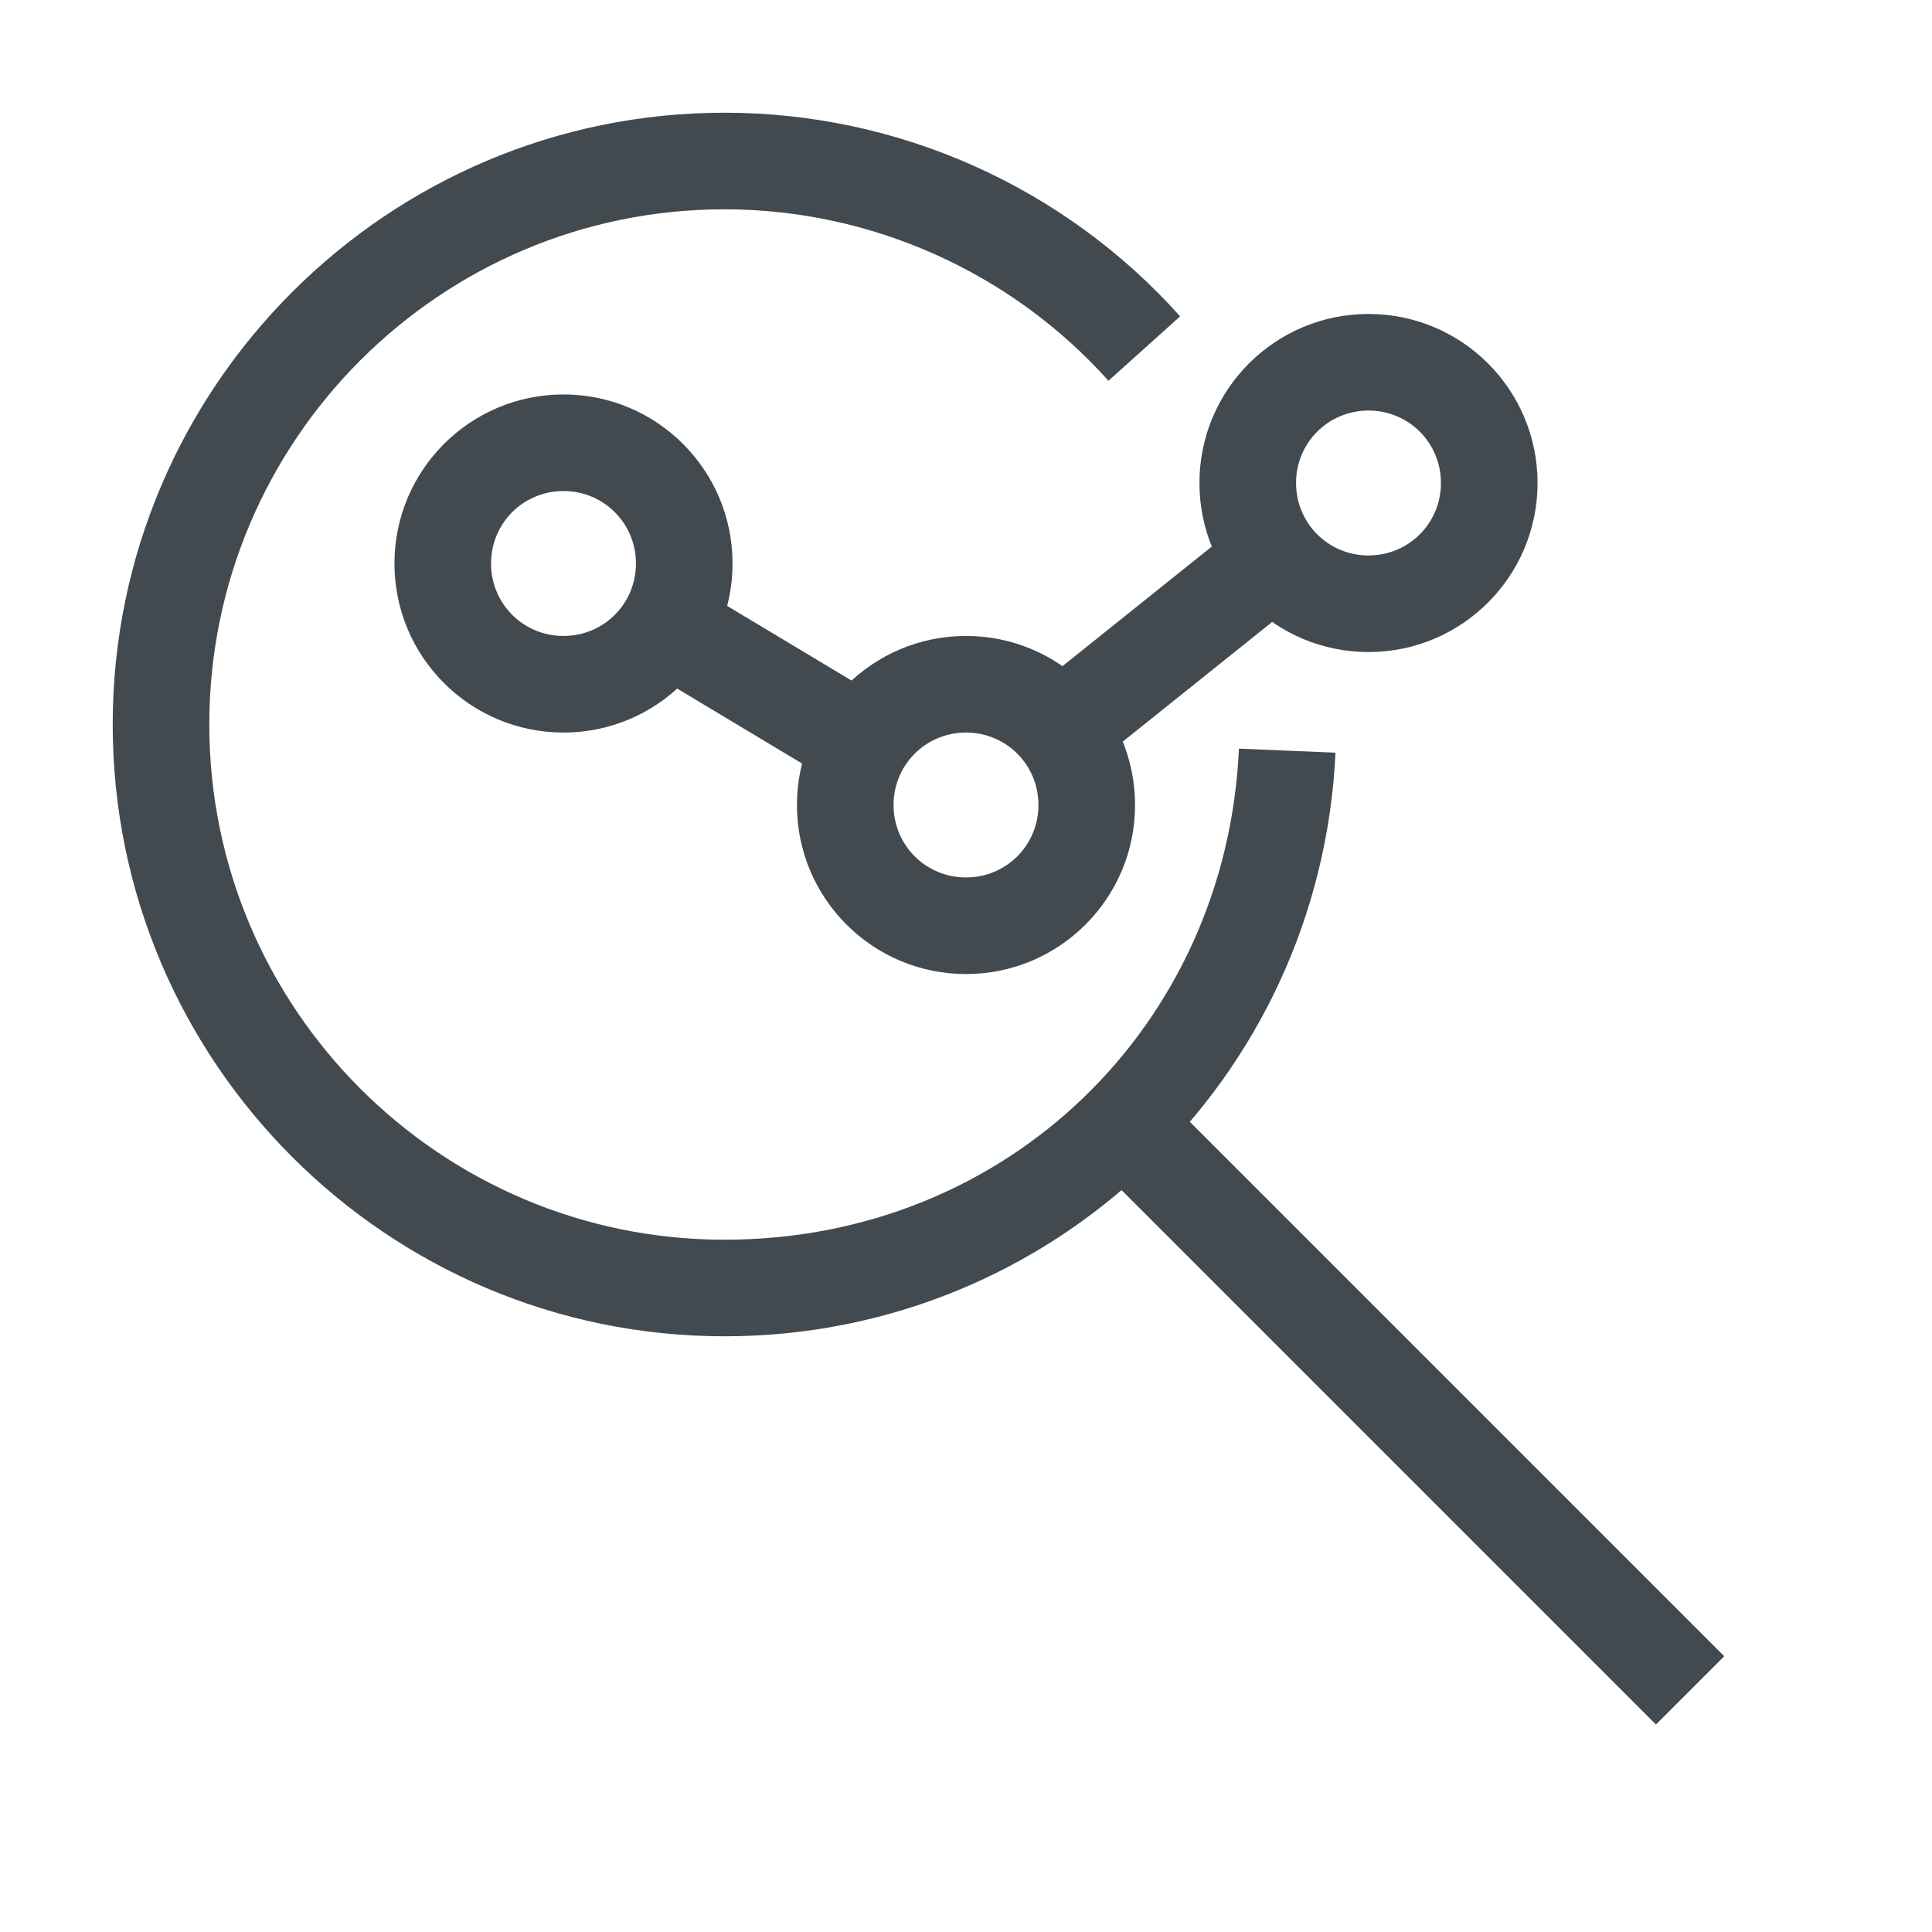
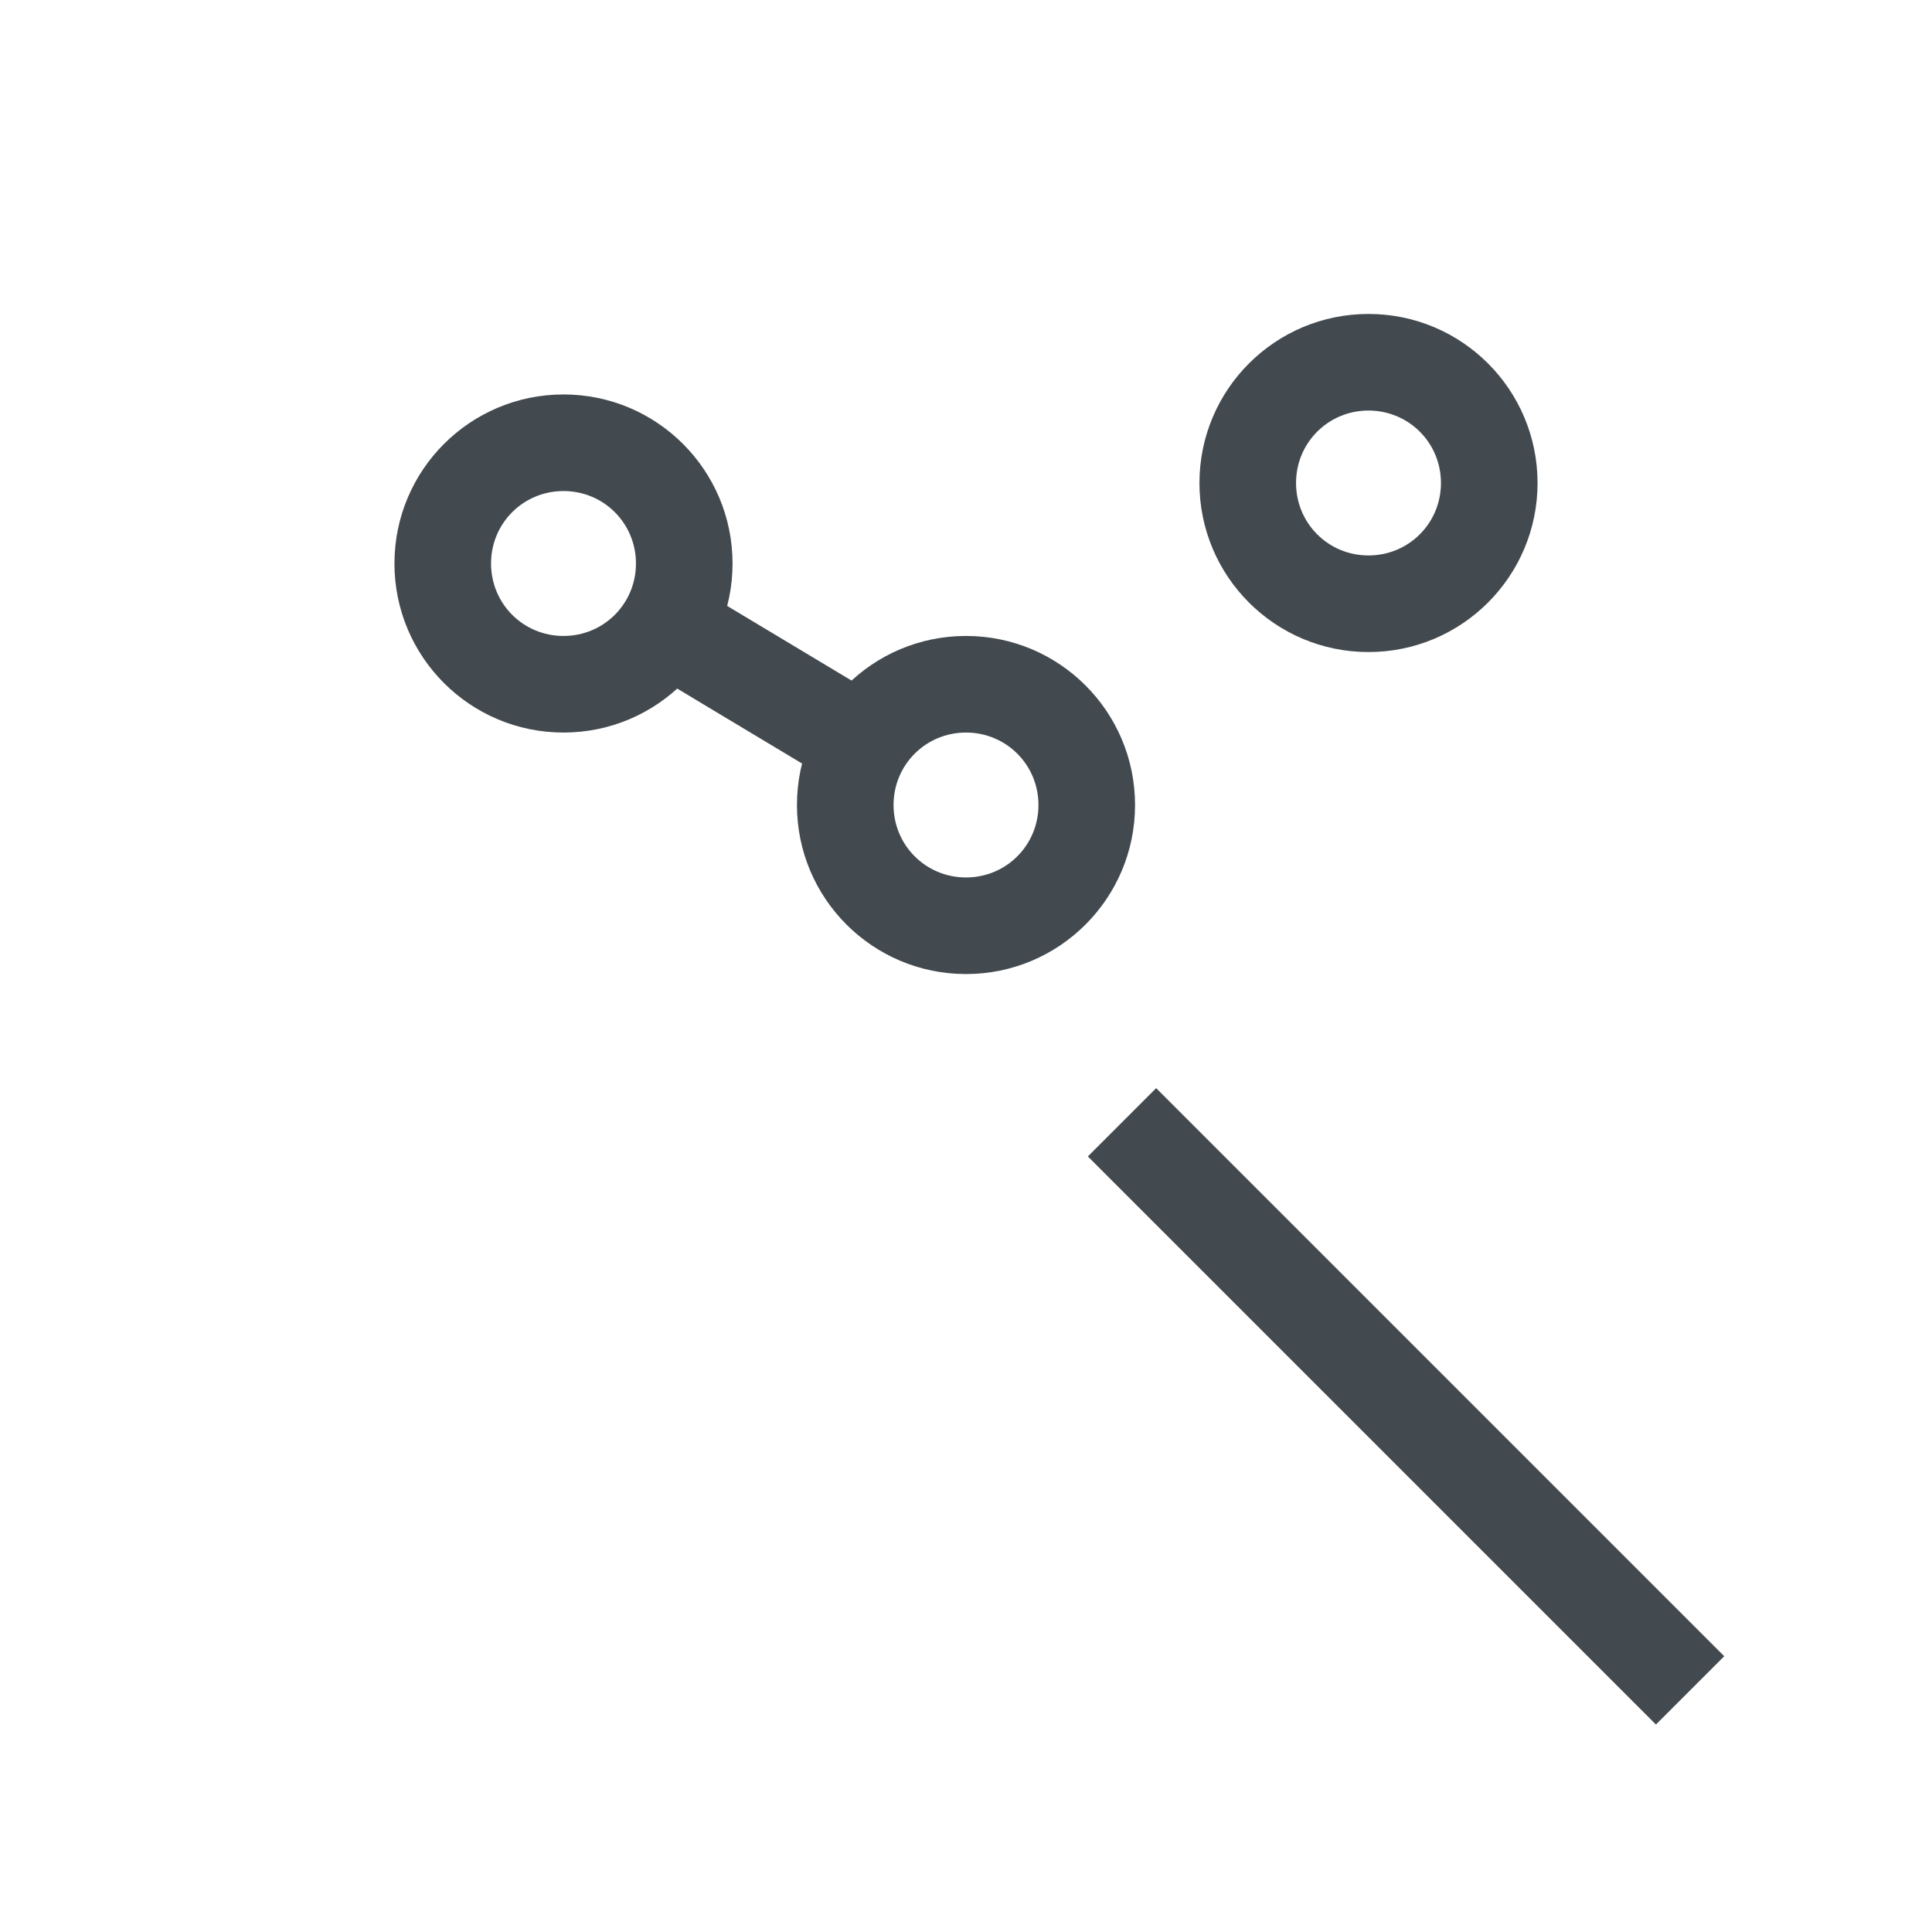
<svg xmlns="http://www.w3.org/2000/svg" id="OUTLINE" viewBox="0 0 24 24">
  <defs>
    <style>
      .cls-1 {
        fill: #434a4f;
      }
    </style>
  </defs>
  <rect class="cls-1" x="16.87" y="12.48" width="1.2" height="9.98" transform="translate(-7.24 17.47) rotate(-45)" />
-   <path class="cls-1" d="m9,16.6c-4.19,0-7.6-3.41-7.6-7.6S4.81,1.4,9,1.4c2.16,0,4.22.92,5.66,2.53l-.89.8c-1.21-1.35-2.95-2.13-4.77-2.13-3.53,0-6.4,2.87-6.4,6.4s2.87,6.4,6.4,6.4,6.24-2.68,6.39-6.1l1.2.05c-.19,4.06-3.52,7.25-7.59,7.25Z" />
  <path class="cls-1" d="m7,9.1c-1.16,0-2.1-.94-2.1-2.1s.94-2.1,2.1-2.1,2.1.94,2.1,2.1-.94,2.1-2.1,2.1Zm0-3c-.5,0-.9.4-.9.9s.4.9.9.9.9-.4.9-.9-.4-.9-.9-.9Z" />
  <path class="cls-1" d="m12,12.1c-1.16,0-2.1-.94-2.1-2.1s.94-2.1,2.1-2.1,2.1.94,2.1,2.1-.94,2.1-2.1,2.1Zm0-3c-.5,0-.9.4-.9.9s.4.9.9.9.9-.4.9-.9-.4-.9-.9-.9Z" />
  <path class="cls-1" d="m17,8.1c-1.16,0-2.1-.94-2.1-2.1s.94-2.1,2.1-2.1,2.1.94,2.1,2.1-.94,2.1-2.1,2.1Zm0-3c-.5,0-.9.4-.9.9s.4.9.9.9.9-.4.9-.9-.4-.9-.9-.9Z" />
  <rect class="cls-1" x="8.86" y="7.07" width="1.2" height="2.81" transform="translate(-2.68 12.23) rotate(-59.03)" />
-   <rect class="cls-1" x="12.8" y="7.45" width="3.28" height="1.2" transform="translate(-1.86 10.79) rotate(-38.69)" />
</svg>